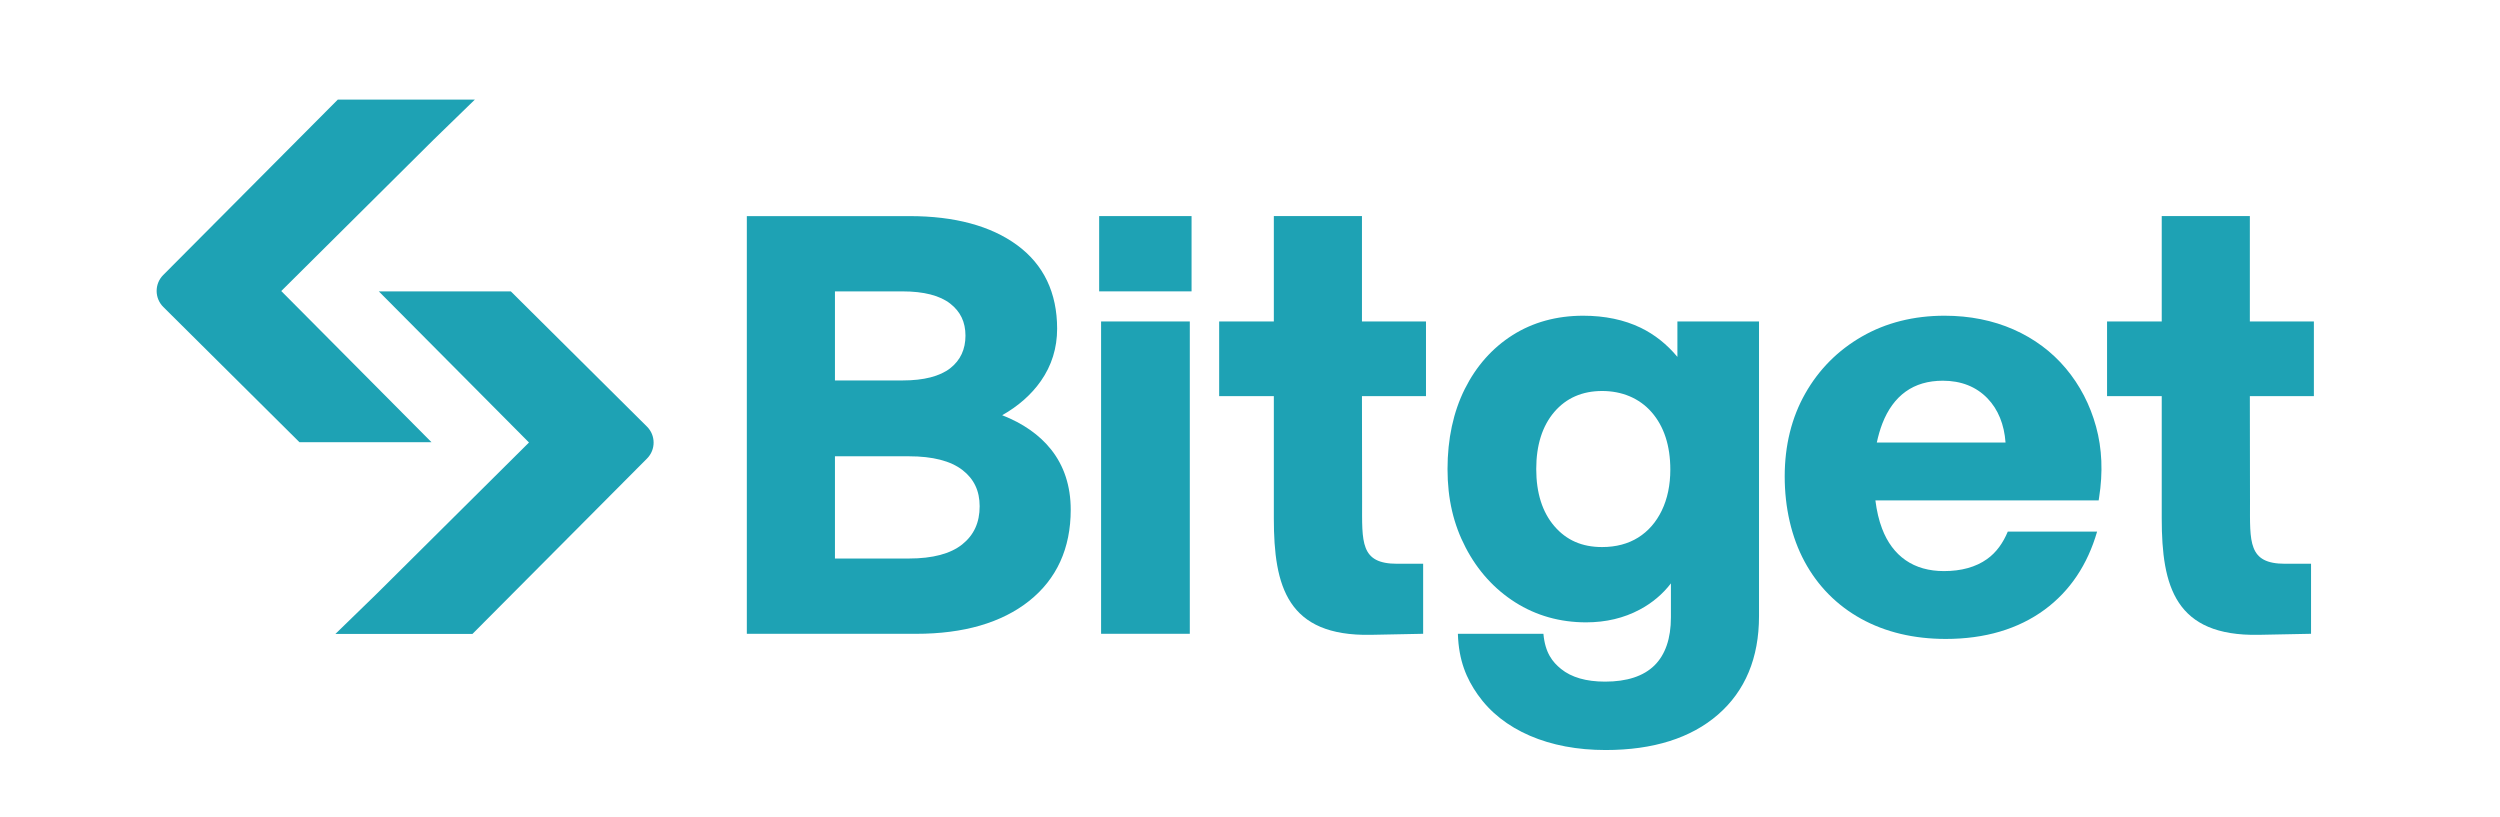
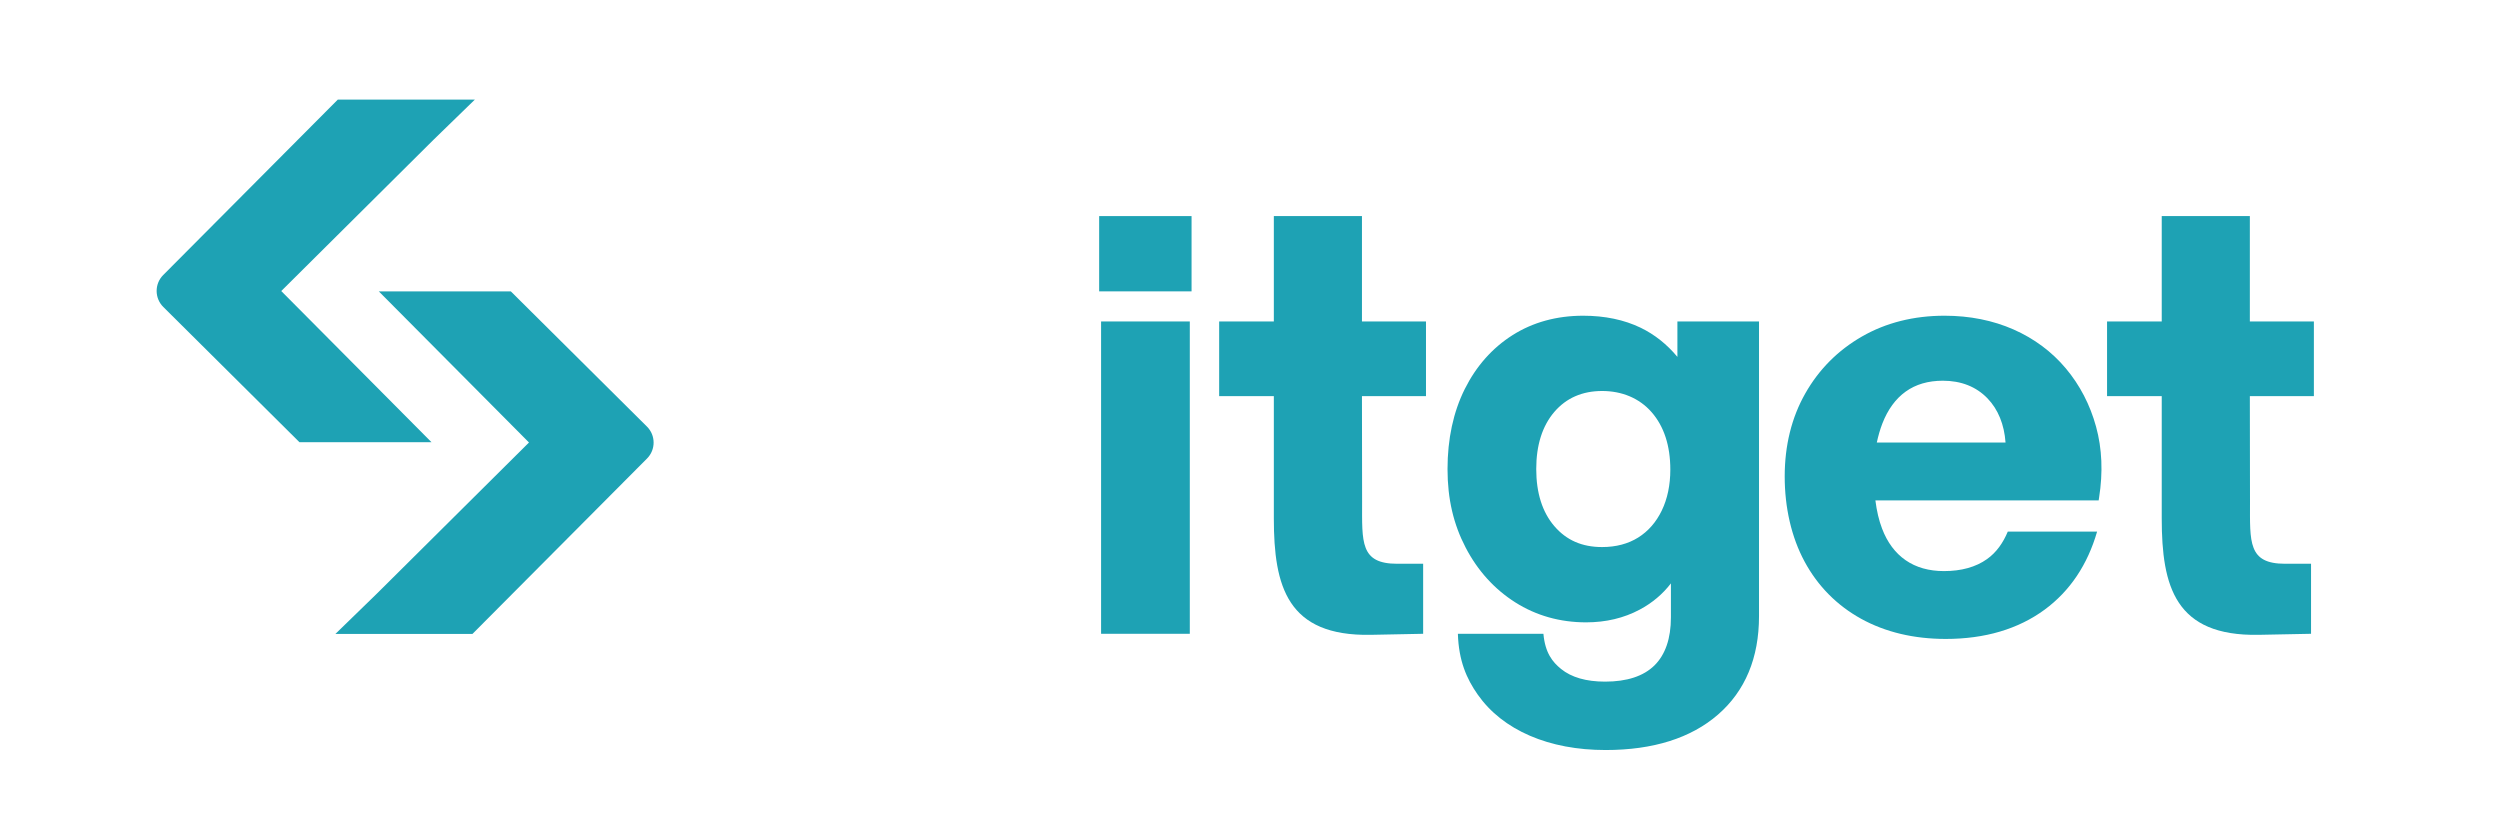
<svg xmlns="http://www.w3.org/2000/svg" width="101" height="33" viewBox="0 0 101 33" fill="none">
-   <path d="M40.488 16.775C41.143 16.403 41.669 15.94 42.051 15.393C42.487 14.771 42.708 14.06 42.708 13.282C42.708 11.825 42.163 10.688 41.09 9.902C40.029 9.125 38.569 8.731 36.75 8.731H30.172V25.606H37.013C38.929 25.606 40.463 25.161 41.572 24.282C42.69 23.396 43.257 22.154 43.257 20.592C43.257 19.641 42.99 18.823 42.465 18.161C41.993 17.569 41.329 17.103 40.488 16.775H40.488ZM33.732 11.772H36.464C37.321 11.772 37.968 11.938 38.388 12.265C38.803 12.588 39.005 13.011 39.005 13.56C39.005 14.109 38.803 14.554 38.388 14.878C37.968 15.204 37.321 15.37 36.464 15.37H33.732V11.772ZM38.875 21.993C38.402 22.372 37.679 22.564 36.726 22.564H33.732V18.434H36.726C37.678 18.434 38.402 18.62 38.878 18.985C39.349 19.348 39.578 19.828 39.578 20.453C39.578 21.111 39.348 21.614 38.875 21.993V21.993Z" fill="#1EA2B4" />
  <path d="M48.068 12.987H44.484V25.605H48.068V12.987Z" fill="#1EA2B4" />
  <path d="M83.46 14.884C82.893 14.209 82.183 13.68 81.348 13.311C80.513 12.943 79.575 12.755 78.561 12.755C77.317 12.755 76.195 13.037 75.225 13.594C74.252 14.152 73.481 14.927 72.931 15.9C72.38 16.871 72.102 17.999 72.102 19.25C72.102 20.501 72.372 21.703 72.906 22.69C73.44 23.679 74.209 24.456 75.19 24.999C76.169 25.539 77.32 25.813 78.609 25.813C80.191 25.813 81.534 25.415 82.602 24.631C83.63 23.875 84.338 22.81 84.723 21.476H81.115C80.925 21.93 80.658 22.316 80.275 22.588C79.822 22.91 79.238 23.072 78.537 23.072C77.929 23.072 77.409 22.925 76.989 22.634C76.568 22.343 76.246 21.913 76.035 21.354C75.908 21.022 75.819 20.64 75.766 20.215H84.786L84.803 20.103C84.964 19.085 84.924 18.121 84.681 17.237C84.438 16.351 84.027 15.56 83.46 14.884ZM75.823 17.879C75.878 17.622 75.952 17.355 76.047 17.111C76.266 16.545 76.584 16.11 76.991 15.819C77.396 15.528 77.9 15.381 78.49 15.381C79.229 15.381 79.835 15.62 80.292 16.091C80.726 16.54 80.972 17.152 81.024 17.879H75.823H75.823Z" fill="#1EA2B4" />
  <path d="M48.139 8.73H44.406V11.771H48.139V8.73Z" fill="#1EA2B4" />
  <path d="M67.767 14.418C67.344 13.909 66.847 13.515 66.286 13.242C65.618 12.919 64.835 12.755 63.96 12.755C62.889 12.755 61.929 13.019 61.108 13.539C60.288 14.059 59.637 14.793 59.175 15.72C58.715 16.645 58.48 17.731 58.48 18.95C58.48 20.168 58.726 21.19 59.212 22.121C59.698 23.056 60.373 23.8 61.216 24.335C62.061 24.871 63.025 25.143 64.08 25.143C64.877 25.143 65.606 24.97 66.243 24.629C66.749 24.36 67.172 24.003 67.505 23.568V24.942C67.505 25.793 67.281 26.447 66.841 26.882C66.399 27.318 65.728 27.538 64.844 27.538C64.083 27.538 63.484 27.365 63.066 27.025C62.723 26.746 62.424 26.38 62.354 25.606H58.899C58.931 26.689 59.249 27.42 59.699 28.06C60.203 28.777 60.912 29.337 61.808 29.724C62.696 30.107 63.725 30.301 64.868 30.301C66.787 30.301 68.315 29.819 69.407 28.87C70.507 27.914 71.064 26.577 71.064 24.895V12.987H67.767V14.418ZM67.136 20.626C66.909 21.095 66.589 21.462 66.182 21.717C65.776 21.971 65.286 22.101 64.725 22.101C63.913 22.101 63.283 21.825 62.795 21.256C62.31 20.691 62.064 19.915 62.064 18.949C62.064 17.983 62.31 17.207 62.795 16.641C63.276 16.08 63.926 15.796 64.725 15.796C65.523 15.796 66.229 16.084 66.726 16.653C67.227 17.227 67.481 18.008 67.481 18.971C67.481 19.596 67.365 20.152 67.136 20.625V20.626Z" fill="#1EA2B4" />
  <path d="M93.481 16.005V12.987H90.894V8.73H87.334V12.987H85.125V16.005H87.334V20.944C87.334 23.691 87.875 25.709 91.249 25.647L93.366 25.605V22.776H92.315C90.816 22.776 90.9 21.902 90.9 20.279L90.894 16.005H93.48H93.481Z" fill="#1EA2B4" />
  <path d="M57.61 16.005V12.987H55.023V8.73H51.463V12.987H49.254V16.005H51.463V20.944C51.463 23.691 52.004 25.709 55.378 25.647L57.495 25.605V22.776H56.444C54.945 22.776 55.029 21.902 55.029 20.279L55.023 16.005H57.609H57.61Z" fill="#1EA2B4" />
  <path d="M15.262 11.772H20.638L26.137 17.234C26.494 17.589 26.496 18.167 26.14 18.524L19.088 25.61H13.551L15.225 23.983L21.371 17.877L15.303 11.771" fill="#1EA2B4" />
  <path d="M17.472 17.864H12.097L6.598 12.402C6.24 12.046 6.238 11.468 6.594 11.111L13.646 4.025H19.183L17.509 5.652L11.363 11.758L17.431 17.864" fill="#1EA2B4" />
</svg>